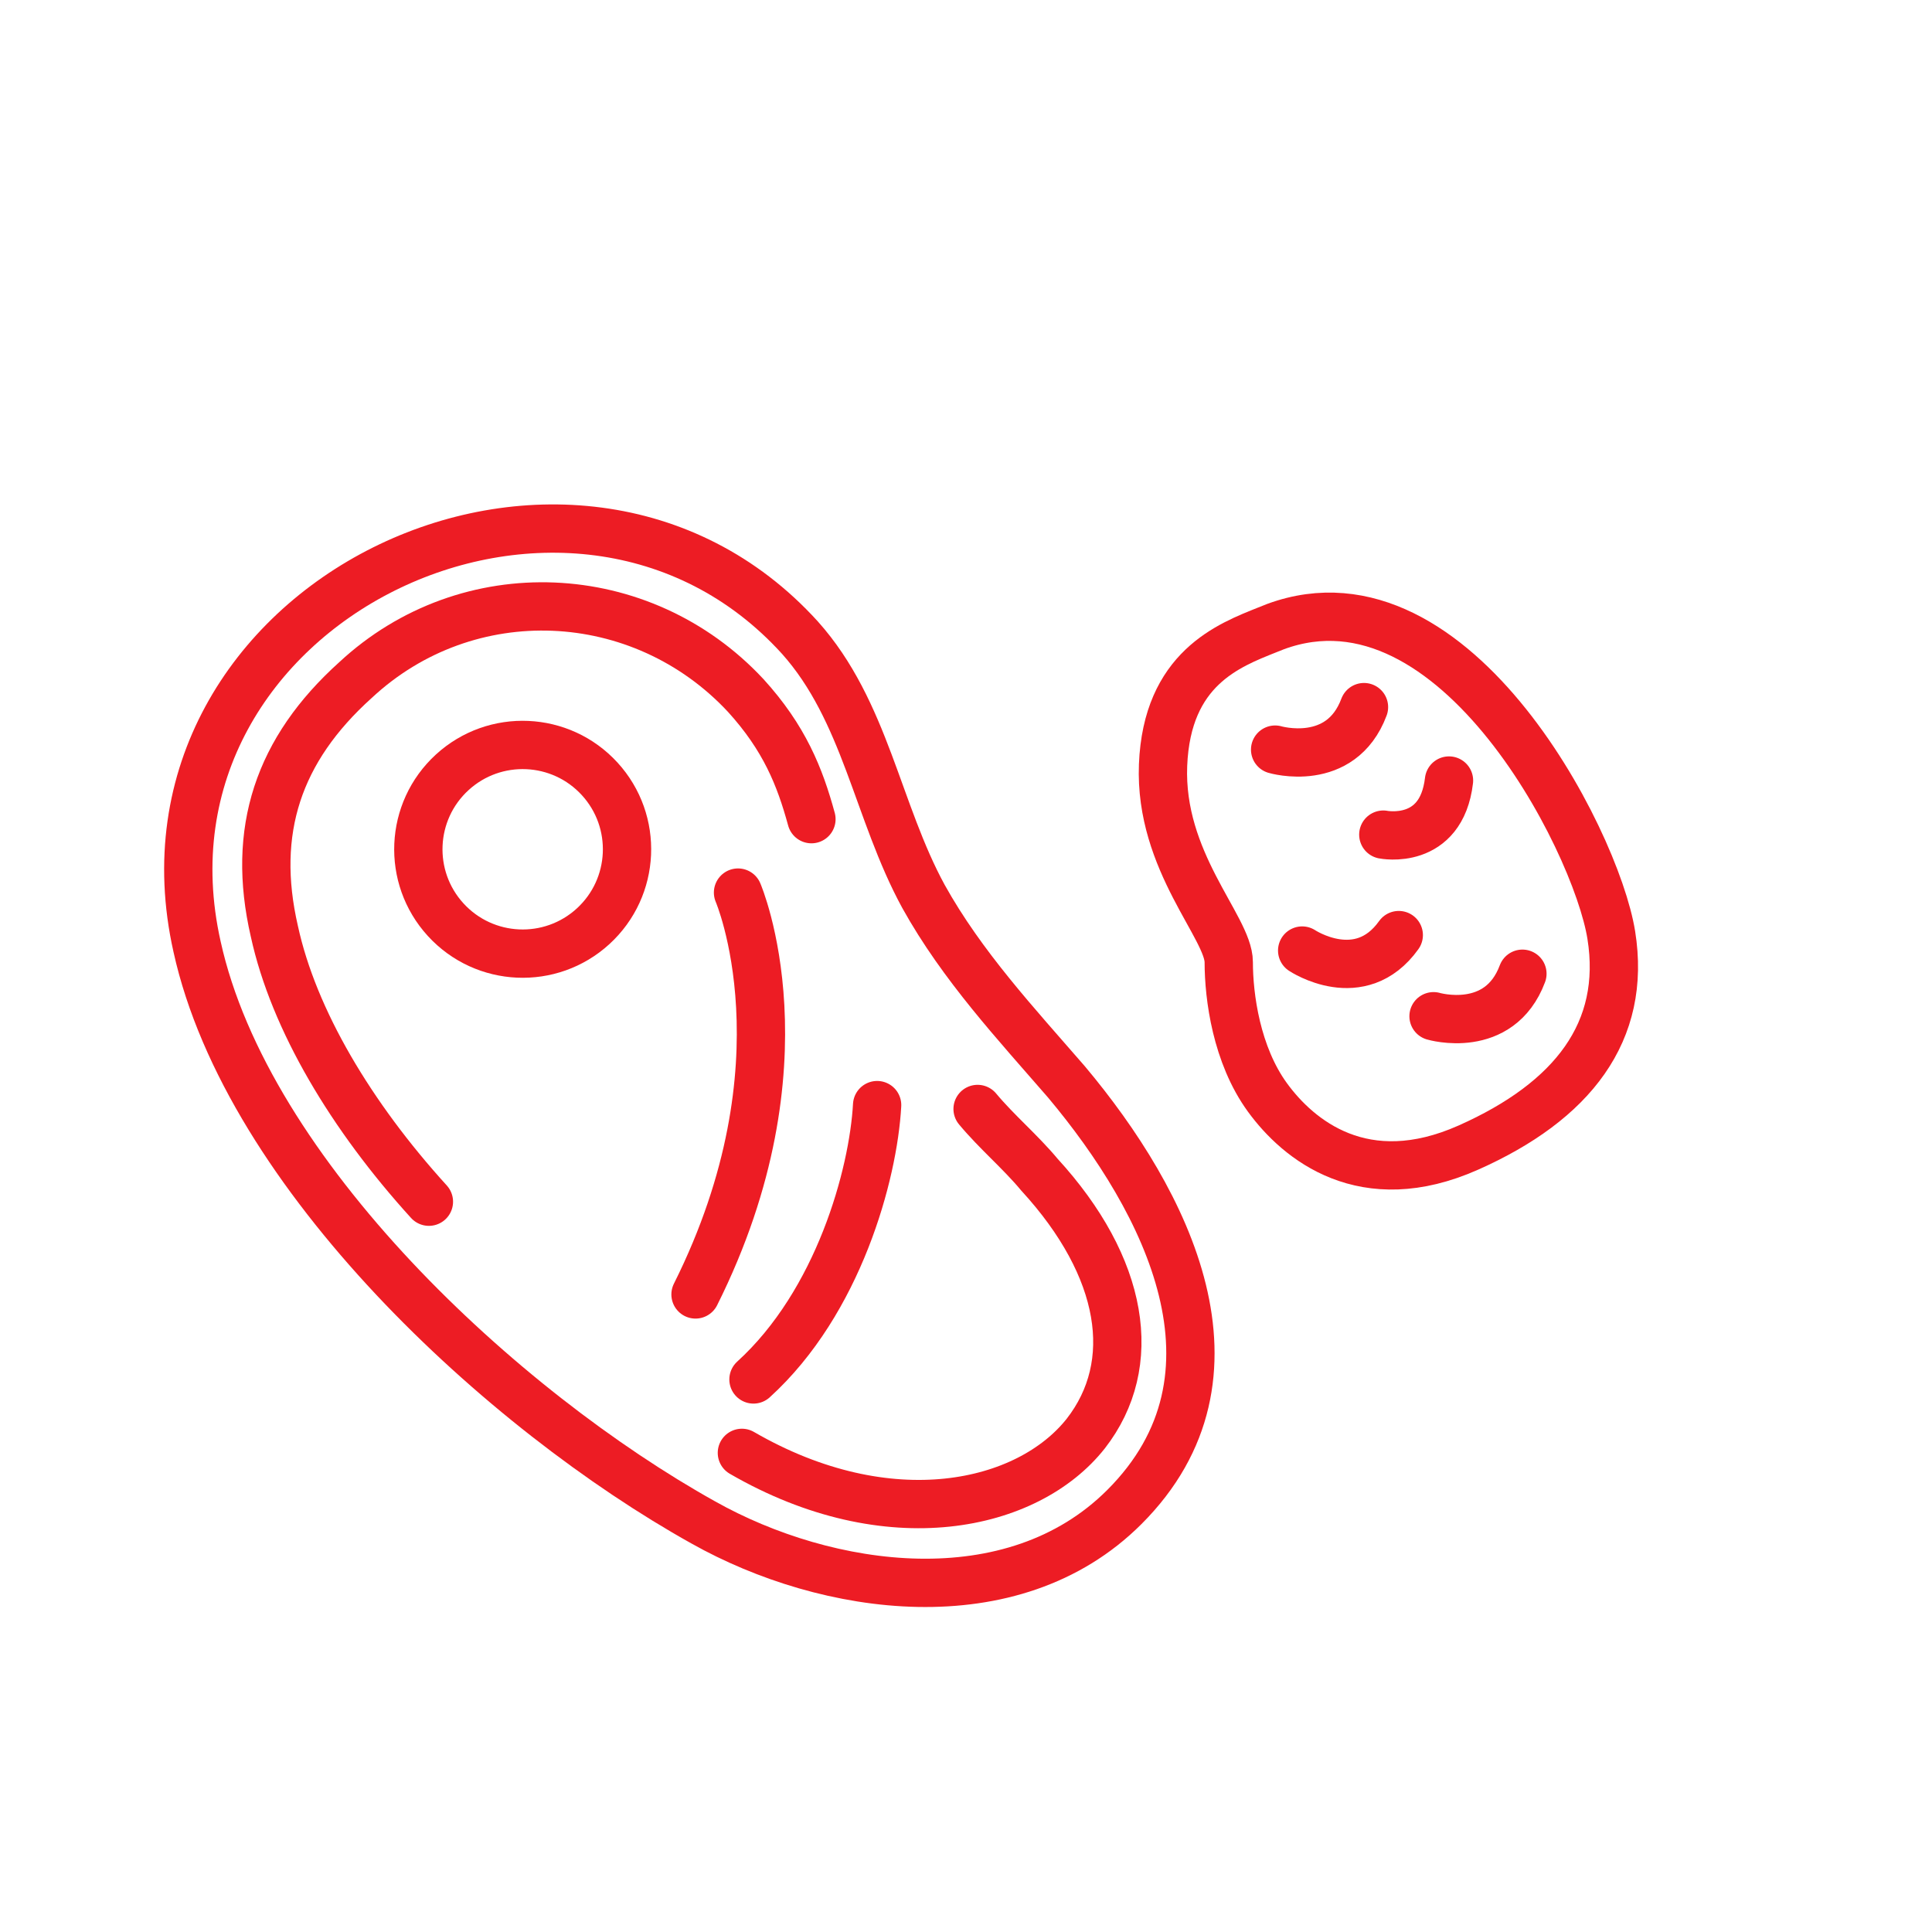
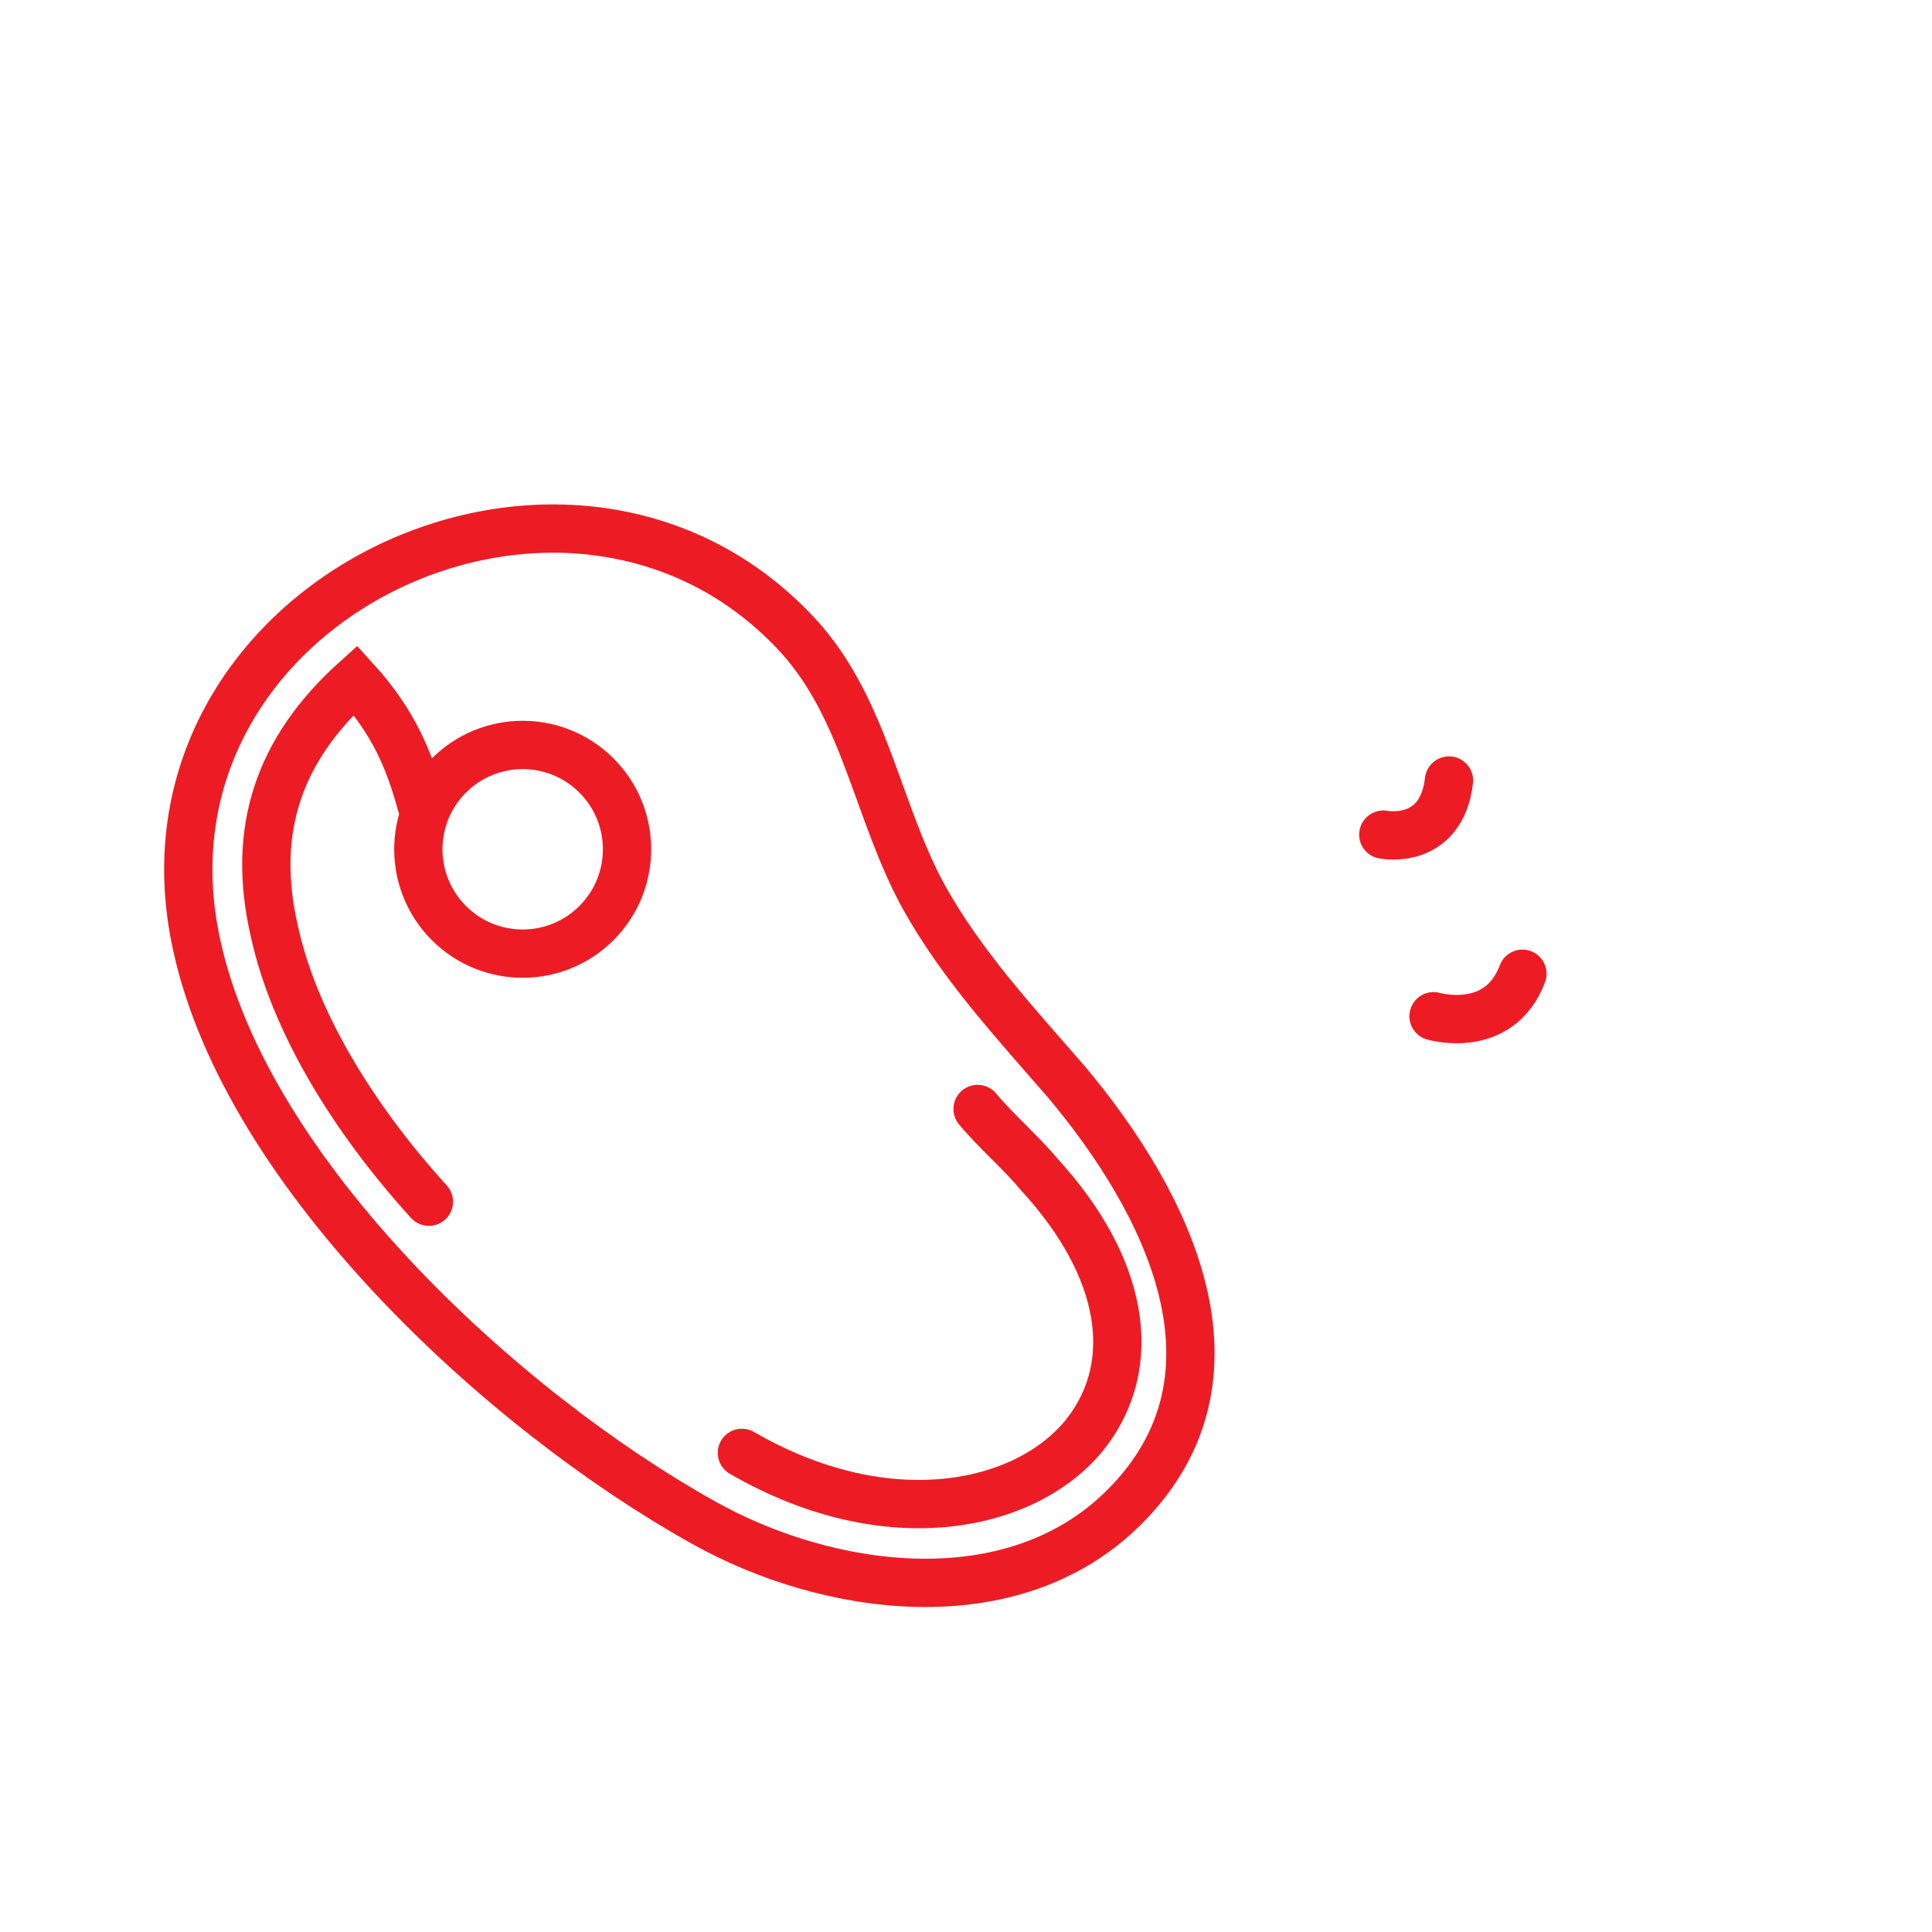
<svg xmlns="http://www.w3.org/2000/svg" version="1.1" id="Layer_1" x="0px" y="0px" viewBox="0 0 50 50" style="enable-background:new 0 0 50 50;" xml:space="preserve">
  <style type="text/css">
	.st0{fill:none;stroke:#ED1C24;stroke-width:1.25;stroke-miterlimit:10;}
	.st1{fill:#ED1C24;}
	.st2{fill:none;stroke:#ED1C24;stroke-width:1.25;stroke-linecap:round;stroke-miterlimit:10;}
	.st3{fill:none;stroke:#ED1C24;stroke-miterlimit:10;}
	.st4{fill:none;stroke:#ED1C24;stroke-width:1.25;stroke-linecap:round;stroke-linejoin:round;stroke-miterlimit:10;}
	.st5{fill-rule:evenodd;clip-rule:evenodd;fill:#ED1C24;}
	.st6{fill:#FFFFFF;stroke:#ED1C24;stroke-width:1.25;stroke-linecap:round;stroke-linejoin:round;stroke-miterlimit:10;}
</style>
  <g>
    <g>
-       <path class="st2" d="M11.1,31.1c-2-2.2-3.5-4.7-4-7c-0.6-2.6,0.1-4.7,2.1-6.5c2.9-2.7,7.4-2.5,10.1,0.4c1,1.1,1.4,2.1,1.7,3.2" />
+       <path class="st2" d="M11.1,31.1c-2-2.2-3.5-4.7-4-7c-0.6-2.6,0.1-4.7,2.1-6.5c1,1.1,1.4,2.1,1.7,3.2" />
    </g>
    <g>
      <path class="st2" d="M25.3,28.7c0.5,0.6,1.1,1.1,1.6,1.7c2.2,2.4,2.6,4.9,1.2,6.7c-1.5,1.9-5.1,2.7-8.9,0.5" />
    </g>
    <g>
      <path class="st2" d="M5.1,24.5c1.3,5.9,7.9,12,13.1,14.9c3.2,1.8,8,2.5,10.9-0.4c3.4-3.4,1.1-7.9-1.5-11c-1.3-1.5-2.7-3-3.7-4.8    c-1.2-2.2-1.5-4.8-3.2-6.7C14.8,10,3.1,15.6,5.1,24.5z" />
    </g>
    <g>
      <ellipse transform="matrix(0.738 -0.675 0.675 0.738 -11.286 14.856)" class="st2" cx="13.5" cy="22" rx="2.7" ry="2.7" />
    </g>
    <g>
-       <path class="st2" d="M19.1,23.1c0,0,1.9,4.4-1.1,10.4" />
-     </g>
+       </g>
    <g>
-       <path class="st2" d="M22.7,28.6c-0.1,1.8-1,5.1-3.2,7.1" />
-     </g>
+       </g>
  </g>
-   <path class="st2" d="M32.8,16.3c-1,0.4-2.6,1-2.7,3.5s1.7,4.2,1.7,5.1c0,0.9,0.2,2.4,1,3.5c0.8,1.1,2.5,2.5,5.2,1.3s4.1-3,3.7-5.5  S37.5,14.3,32.8,16.3z" />
-   <path class="st2" d="M33,19.4c0,0,1.7,0.5,2.3-1.1" />
  <path class="st2" d="M35.8,21.6c0,0,1.5,0.3,1.7-1.4" />
-   <path class="st2" d="M33.7,24.6c0,0,1.5,1,2.5-0.4" />
  <path class="st2" d="M37.1,26.3c0,0,1.7,0.5,2.3-1.1" />
</svg>